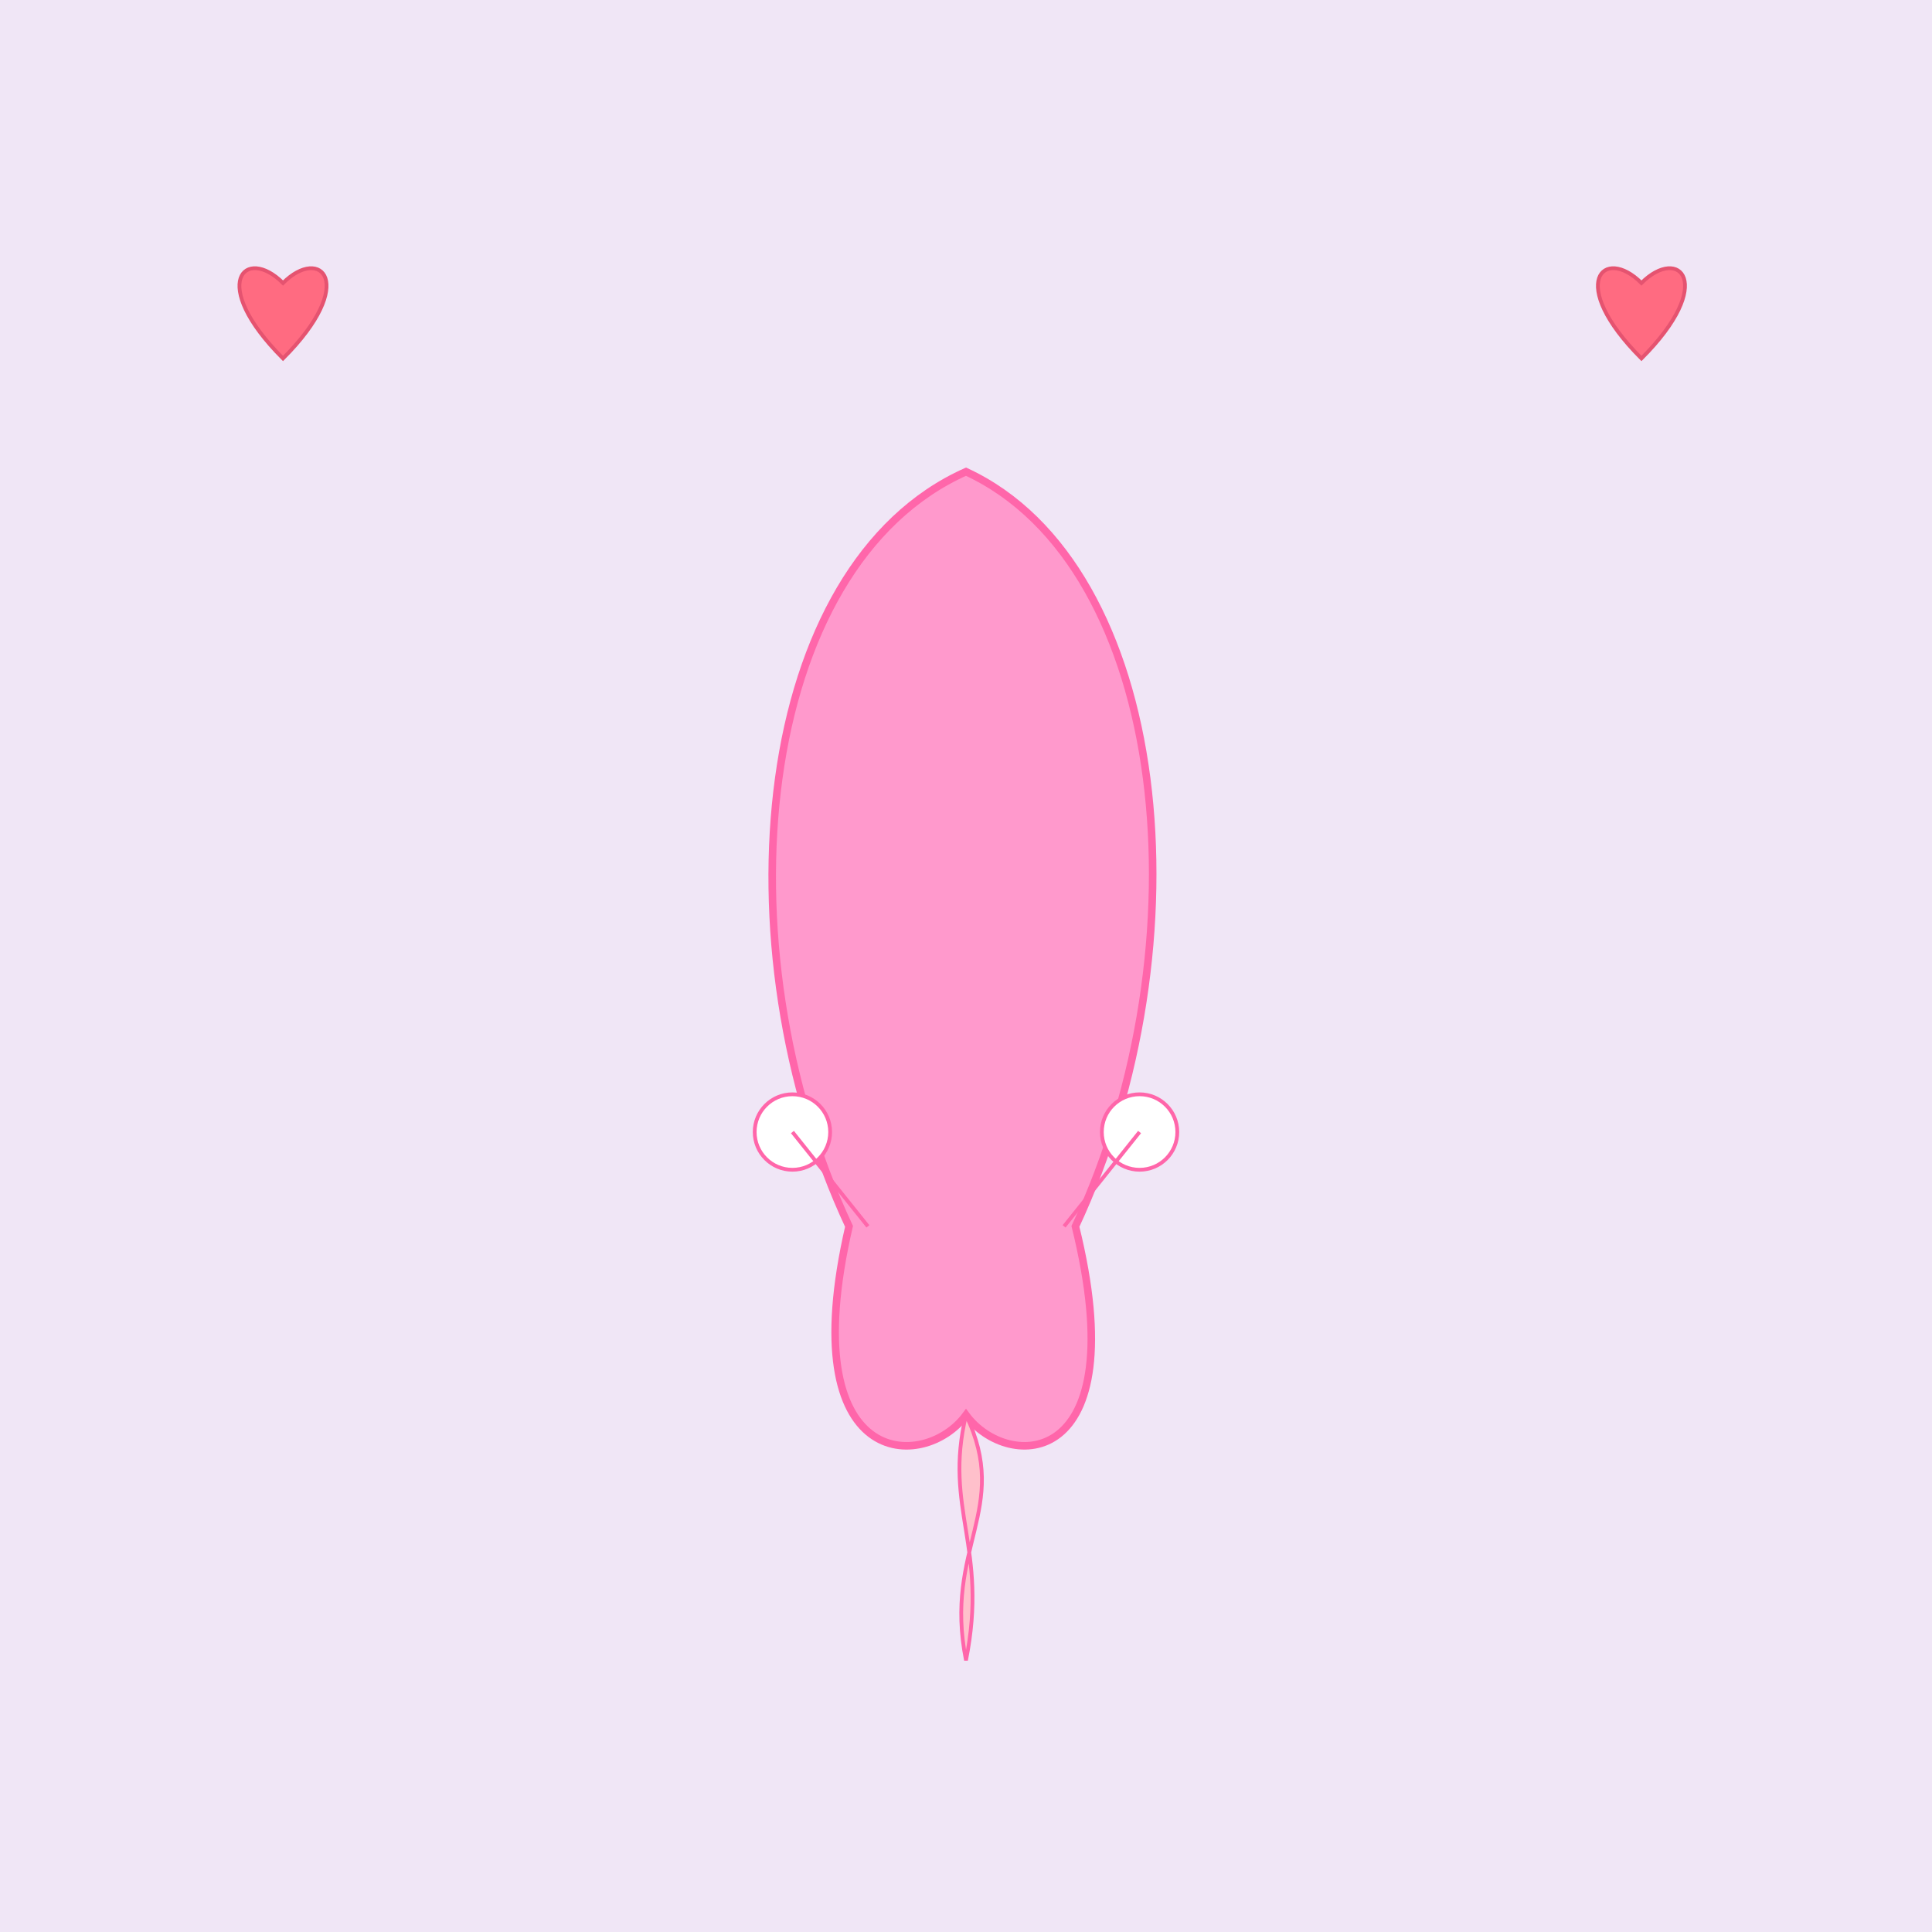
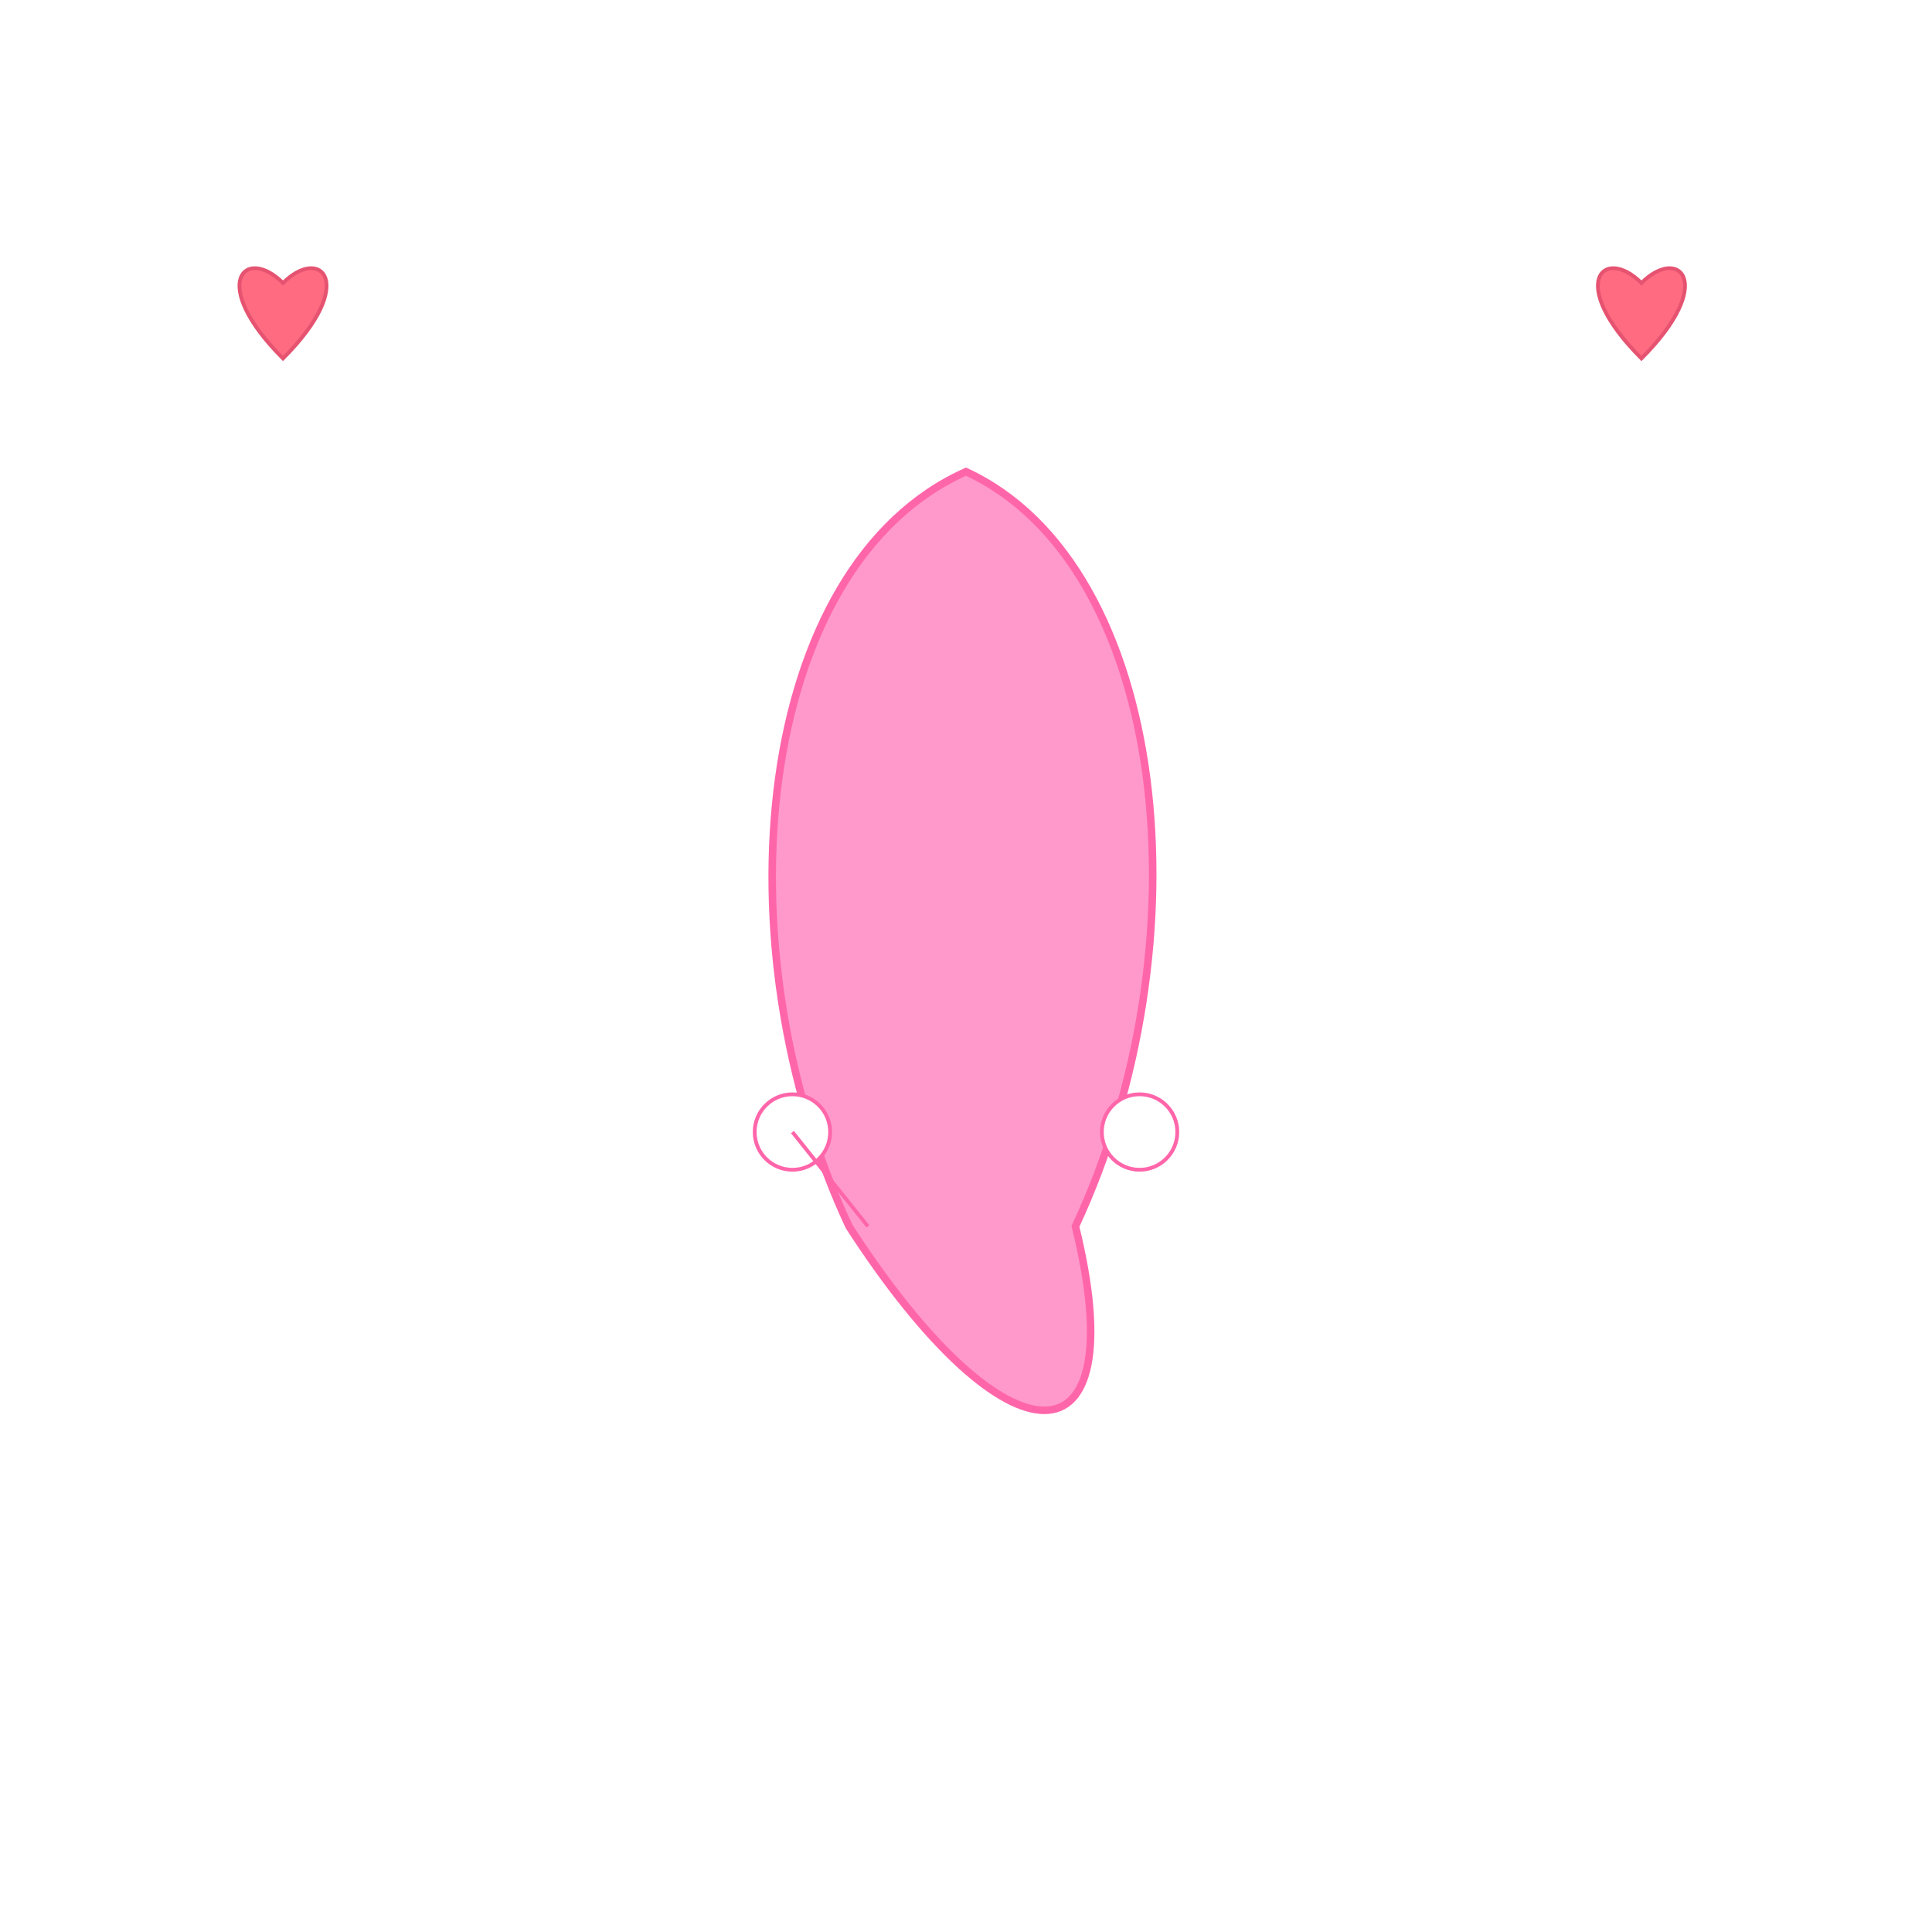
<svg xmlns="http://www.w3.org/2000/svg" viewBox="0 0 1024 1024">
  <title id="title1" class="title">Vagina Anatomy Diagram</title>
  <desc id="desc1" class="desc">A playful, educational diagram with fun colors exploring anatomy in a whimsical way!</desc>
-   <rect id="background1" class="background" x="0" y="0" width="1024" height="1024" fill="#f0e6f6" />
-   <path id="vagina1" class="vagina" d="M512,250 C400,300 380,500 450,650 C420,780 490,780 512,750 C534,780 602,780 570,650 C640,500 620,300 512,250 Z" fill="#ff99cc" stroke="#ff66aa" stroke-width="4" />
+   <path id="vagina1" class="vagina" d="M512,250 C400,300 380,500 450,650 C534,780 602,780 570,650 C640,500 620,300 512,250 Z" fill="#ff99cc" stroke="#ff66aa" stroke-width="4" />
  <circle id="annotation1" class="annotation" cx="420" cy="600" r="20" fill="#ffffff" stroke="#ff66aa" stroke-width="2" />
  <circle id="annotation2" class="annotation" cx="604" cy="600" r="20" fill="#ffffff" stroke="#ff66aa" stroke-width="2" />
  <line id="line1" class="connector" x1="420" y1="600" x2="460" y2="650" stroke="#ff66aa" stroke-width="2" />
-   <line id="line2" class="connector" x1="604" y1="600" x2="564" y2="650" stroke="#ff66aa" stroke-width="2" />
-   <path id="swirl1" class="swirl" d="M512,750 C500,800 524,820 512,880 C500,820 536,800 512,750 Z" fill="#ffc0cb" stroke="#ff66aa" stroke-width="2" />
  <path id="heart1" class="heart" d="M150,150 C130,130 110,150 150,190 C190,150 170,130 150,150 Z" fill="#ff6b81" stroke="#e55370" stroke-width="2" />
  <path id="heart2" class="heart" d="M870,150 C850,130 830,150 870,190 C910,150 890,130 870,150 Z" fill="#ff6b81" stroke="#e55370" stroke-width="2" />
</svg>